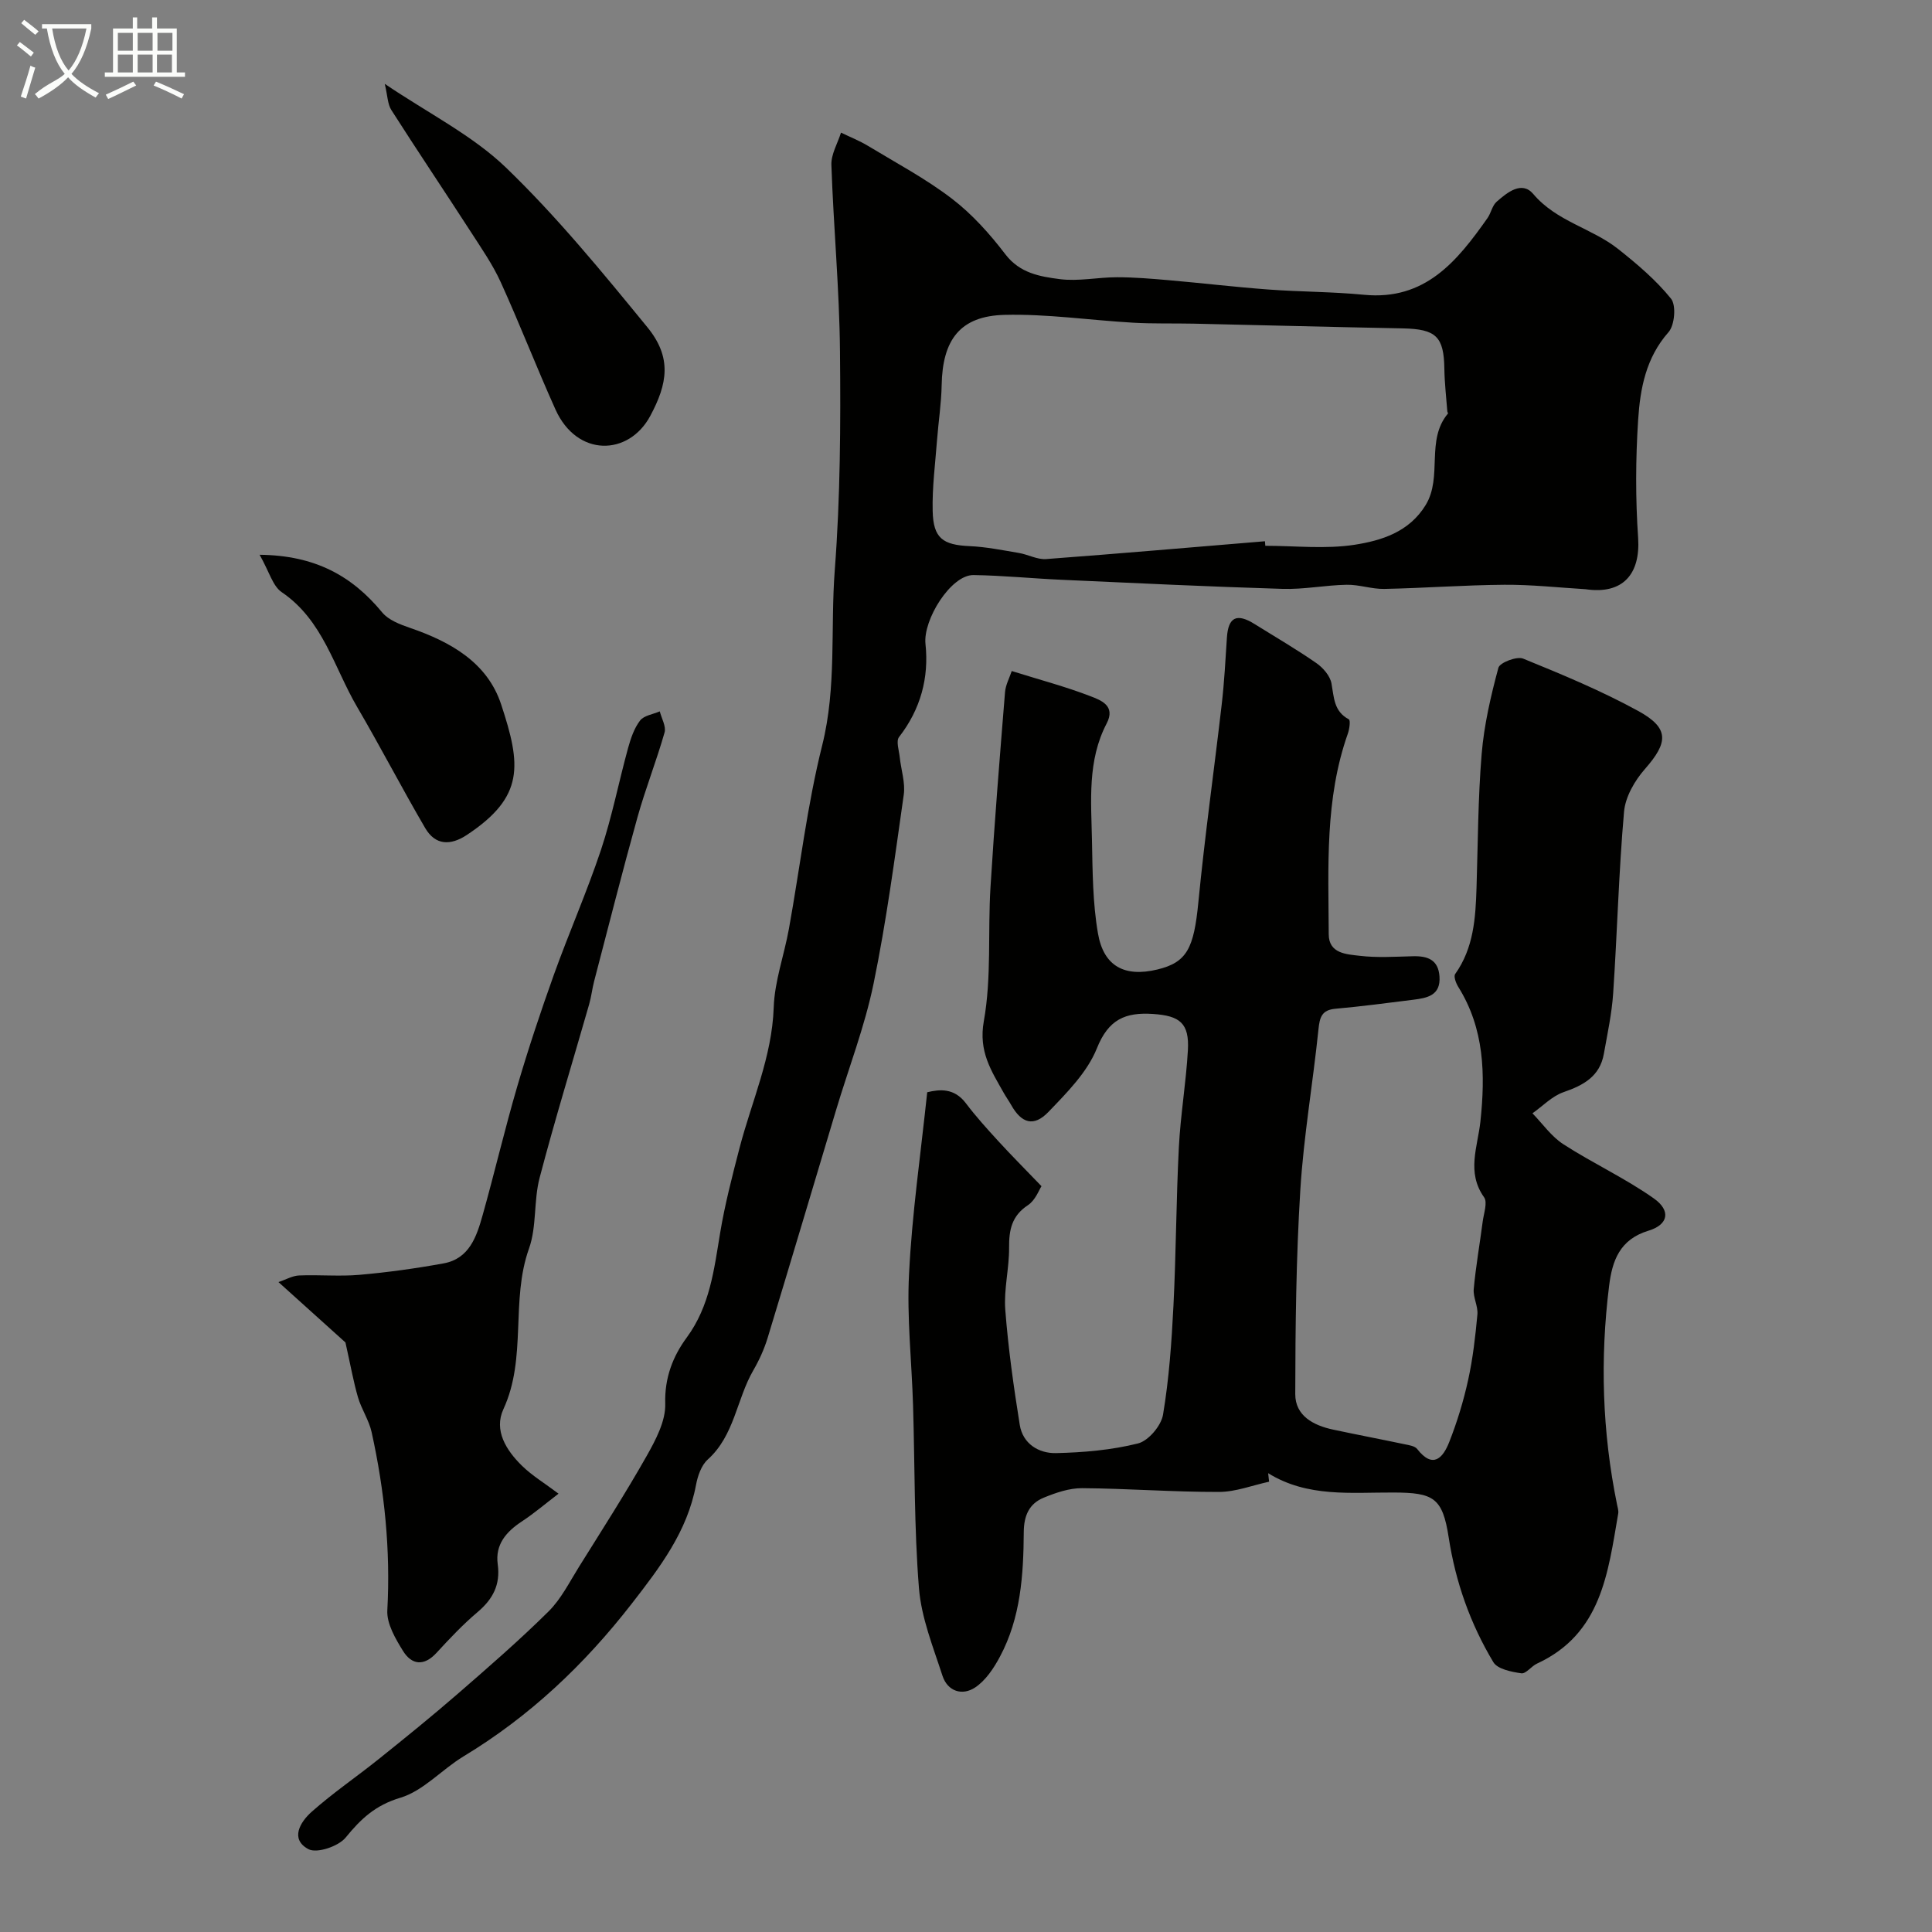
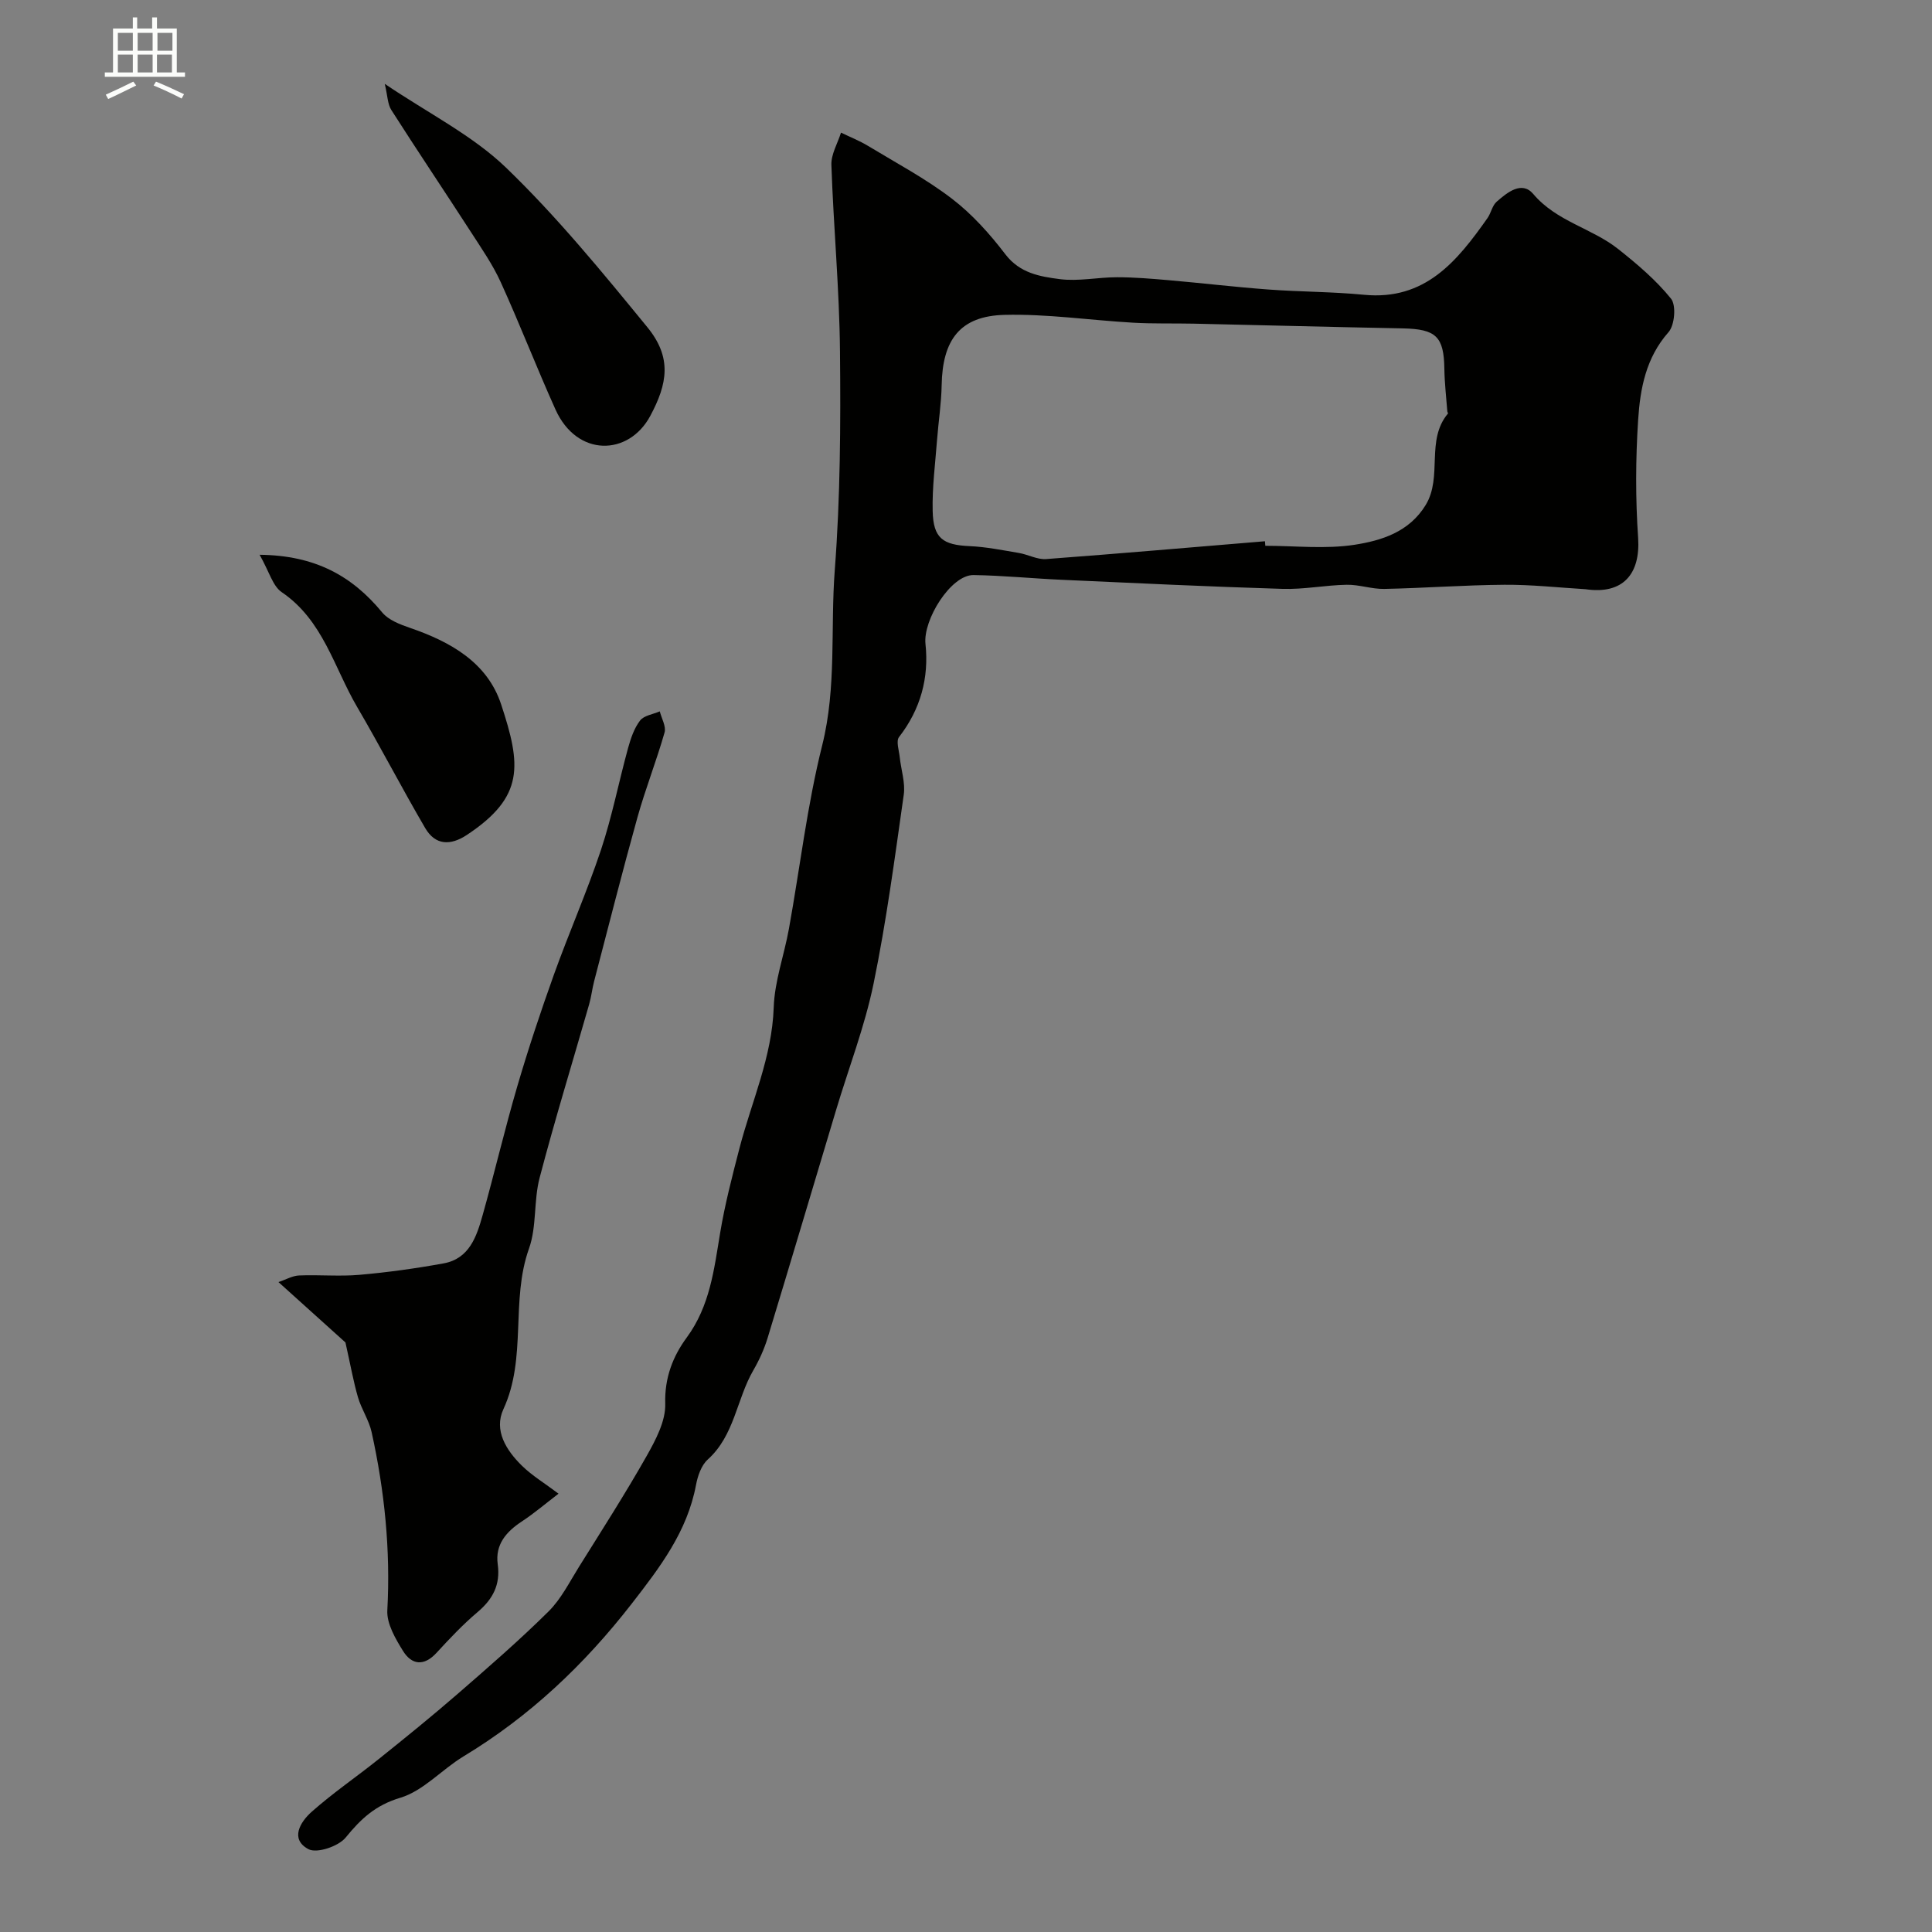
<svg xmlns="http://www.w3.org/2000/svg" enable-background="new 0 0 400 400" viewBox="0 0 400 400">
  <rect x="0" y="0" width="400" height="400" fill="#808080" stroke="none" />
-   <path d="m6.4 11.7c-1-.8-1.9-1.6-2.9-2.3l.6-.7c.9.7 1.9 1.4 2.9 2.2zm-2.1 8.3c.7-2.1 1.4-4.2 2-6.4.2.1.6.3 1 .4-.7 2.3-1.3 4.4-1.9 6.4zm3-12.8c-1.1-.9-2.1-1.7-2.9-2.4l.6-.7c1 .8 2 1.5 3 2.4zm1.4-1.3v-.9h10.2v.9c-.9 4.2-2.3 7.3-4.1 9.4 1.3 1.4 3.2 2.7 5.7 4-.2.2-.4.5-.7.9-2.5-1.4-4.4-2.7-5.7-4.2-1.4 1.5-3.5 3-6.1 4.4 0 0 0 0-.1-.1-.3-.4-.5-.7-.7-.8 2.7-2.3 4.7-2.8 6.2-4.2-1.8-2.2-3-5.3-3.7-9.4zm9.2 0h-7.1c.6 3.8 1.7 6.7 3.4 8.7 1.7-2 2.9-4.8 3.7-8.7z" fill="#fbfcfa" />
  <path d="m31.6 3.6h.9v2.3h4.1v9.1h1.7v.9h-16.6v-.9h1.7v-9.1h4.1v-2.3h.9v2.3h3.1v-2.3zm-4 13.3.6.8c-1.9.9-3.8 1.9-5.8 2.8-.2-.3-.3-.6-.5-.9 2-.9 3.9-1.8 5.7-2.7zm-3.2-10.1v3.7h3.1v-3.7zm0 4.5v3.7h3.1v-3.7zm4.1-4.5v3.7h3.1v-3.7zm0 4.5v3.7h3.1v-3.7zm9.1 9.1c-2.1-1.1-4.1-2-5.8-2.7l.5-.8c2.2.9 4.1 1.8 5.8 2.6zm-1.9-13.6h-3.1v3.7h3.1zm-3.2 4.5v3.7h3.1v-3.7z" fill="#fbfcfa" />
  <g fill="#010100">
-     <path d="m191.97 226.14c2.57-.62 5.58-.93 8 2.27 2.08 2.75 4.41 5.33 6.75 7.88 2.68 2.93 5.49 5.74 8.91 9.3-.49.72-1.26 2.91-2.81 3.93-3.38 2.23-3.93 5.15-3.9 8.84.03 4.26-1.11 8.58-.79 12.79.61 7.98 1.73 15.94 3 23.85.63 3.93 3.93 5.93 7.52 5.85 5.68-.13 11.47-.63 16.96-2 2.15-.54 4.79-3.65 5.18-5.94 1.25-7.44 1.78-15.02 2.16-22.57.55-10.92.56-21.87 1.12-32.8.34-6.71 1.49-13.38 1.87-20.09.32-5.63-1.68-7.15-7.22-7.52-5.74-.38-9.22 1.11-11.62 7.11-1.99 4.96-6.21 9.19-10.03 13.17-3.05 3.17-5.58 2.36-7.72-1.44-.48-.85-1.05-1.64-1.53-2.49-2.58-4.59-5.26-8.57-4.13-14.86 1.62-9.04.81-18.49 1.38-27.74.83-13.47 1.92-26.93 3.01-40.38.12-1.49.91-2.93 1.39-4.37 5.82 1.82 11.16 3.23 16.29 5.21 2.12.82 5.3 1.95 3.36 5.65-4.02 7.69-3.2 16.03-3.04 24.23.13 6.42.15 12.93 1.24 19.22 1.18 6.87 5.56 9.1 12.28 7.49 6.17-1.48 7.58-4.41 8.51-13.95 1.33-13.69 3.26-27.33 4.84-41 .53-4.58.77-9.19 1.07-13.79.28-4.22 2.03-5.1 5.71-2.8 4.28 2.67 8.65 5.21 12.8 8.09 1.4.97 2.86 2.66 3.14 4.23.53 2.9.47 5.76 3.59 7.42.37.2.13 2.01-.2 2.95-4.79 13.53-4.02 27.6-3.96 41.57.02 4.02 3.75 4.12 6.43 4.44 3.62.43 7.32.18 10.99.09 3.03-.08 5.27.7 5.51 4.18.28 3.97-2.58 4.47-5.46 4.83-5.35.67-10.7 1.38-16.07 1.86-2.87.25-3.27 1.78-3.53 4.29-1.14 11.08-3.06 22.1-3.75 33.2-.87 14.07-1.03 28.19-1.05 42.29-.01 4.48 3.74 6.48 7.81 7.35 4.92 1.05 9.87 1.99 14.8 3.03.92.19 2.14.36 2.63.99 3.29 4.22 5.36 1.8 6.63-1.42 1.64-4.16 2.96-8.49 3.92-12.86.98-4.45 1.5-9.02 1.92-13.57.16-1.72-.92-3.55-.76-5.26.43-4.68 1.25-9.33 1.86-14 .22-1.69 1.04-3.95.28-5.01-3.68-5.17-1.32-10.46-.76-15.66 1.04-9.77.84-19.24-4.59-27.91-.47-.76-.99-2.16-.63-2.65 3.84-5.41 4.22-11.6 4.42-17.88.29-9.22.3-18.47 1.06-27.66.5-6.02 1.89-12.02 3.47-17.87.29-1.07 3.8-2.42 5.12-1.89 8.08 3.29 16.18 6.65 23.81 10.83 6.49 3.55 6.26 6.51 1.41 12.02-2.12 2.41-4.06 5.77-4.33 8.85-1.1 12.5-1.41 25.06-2.25 37.58-.28 4.21-1.19 8.38-1.93 12.55-.83 4.66-4.2 6.5-8.35 7.93-2.37.82-4.3 2.88-6.43 4.38 2.11 2.17 3.92 4.81 6.41 6.41 6.11 3.95 12.81 7.03 18.73 11.22 3.55 2.51 3.02 5.42-1.11 6.67-6.01 1.82-7.52 6.27-8.16 11.41-1.89 15.15-1.43 30.24 1.63 45.23.13.64.36 1.33.25 1.95-2.11 12.23-3.45 24.88-16.81 31.04-1.17.54-2.29 2.15-3.25 2.01-2.05-.3-4.92-.86-5.79-2.31-4.77-7.96-7.82-16.56-9.25-25.86-1.27-8.21-3.15-9.23-11.39-9.26-8.83-.04-17.83 1.05-25.98-4 .06.59.13 1.18.19 1.76-3.47.75-6.93 2.12-10.4 2.12-9.43.02-18.87-.71-28.3-.78-2.66-.02-5.45.94-7.96 1.97-3 1.23-4.11 3.69-4.13 7.14-.06 8.86-.63 17.74-4.93 25.77-1.27 2.39-2.95 4.92-5.12 6.37-2.67 1.79-5.73.84-6.79-2.44-1.93-5.95-4.37-11.98-4.86-18.11-1.01-12.55-.84-25.19-1.22-37.79-.27-9.1-1.31-18.24-.83-27.3.6-12.29 2.38-24.52 3.76-37.58z" />
    <path d="m328.26 121.99c-5.6-.34-11.2-.96-16.8-.92-8.29.06-16.57.69-24.86.86-2.59.05-5.2-.91-7.79-.86-4.43.08-8.87.99-13.29.85-15.24-.46-30.47-1.19-45.69-1.88-6.09-.27-12.18-.89-18.27-.98-4.68-.07-10.48 9.26-9.95 14.26.75 7-1.01 13.53-5.47 19.27-.66.85-.01 2.76.14 4.17.27 2.61 1.19 5.29.83 7.8-1.86 13.07-3.59 26.19-6.25 39.11-1.83 8.88-5.15 17.44-7.76 26.16-4.72 15.72-9.39 31.46-14.17 47.17-.71 2.32-1.74 4.6-2.96 6.7-3.47 5.98-3.88 13.48-9.44 18.48-1.33 1.2-2.08 3.4-2.43 5.27-1.82 9.66-7.42 16.99-13.31 24.58-9.84 12.66-21.14 23.34-34.84 31.62-4.48 2.71-8.29 7.13-13.08 8.56-5.16 1.55-8.14 4.35-11.3 8.23-1.49 1.83-5.96 3.34-7.71 2.41-3.9-2.08-1.67-5.66.66-7.73 4.4-3.91 9.3-7.24 13.9-10.93 5.5-4.41 10.99-8.85 16.31-13.47 6.4-5.56 12.81-11.12 18.83-17.08 2.61-2.58 4.34-6.09 6.33-9.27 4.74-7.59 9.58-15.13 13.99-22.92 1.88-3.33 3.96-7.24 3.85-10.83-.16-5.37 1.6-9.83 4.44-13.68 4.82-6.56 5.66-14.06 6.92-21.63.98-5.92 2.5-11.76 4.01-17.58 2.51-9.68 6.74-18.86 7.09-29.16.18-5.45 2.17-10.83 3.15-16.28 2.29-12.67 3.77-25.53 6.89-37.99 3.01-12.05 1.68-24.19 2.6-36.26 1.15-15.04 1.23-30.18 1.08-45.28-.12-12.87-1.34-25.73-1.78-38.61-.08-2.2 1.29-4.46 1.99-6.69 1.88.91 3.84 1.68 5.62 2.76 5.85 3.54 11.94 6.78 17.35 10.92 4.19 3.21 7.85 7.3 11.07 11.52 3 3.92 7.17 4.6 11.25 5.13 3.86.5 7.89-.39 11.85-.39 3.57 0 7.14.3 10.7.61 6.89.6 13.76 1.42 20.65 1.93 6.59.49 13.22.45 19.79 1.09 12.68 1.23 19.3-6.98 25.57-15.88.74-1.06.98-2.59 1.9-3.39 2.18-1.91 5.21-4.4 7.58-1.59 4.81 5.69 12.12 7.06 17.58 11.39 3.92 3.11 7.83 6.42 10.94 10.28 1.1 1.37.76 5.48-.52 6.93-4.69 5.3-5.87 11.69-6.29 18.15-.53 8.13-.56 16.35 0 24.48.48 7.43-3.13 11.74-10.9 10.59zm-66.37-9.93c.03.31.05.63.08.94 6.17 0 12.44.72 18.47-.21 5.6-.87 11.33-2.65 14.73-8.23 3.57-5.87-.05-13.41 4.62-18.95.05-.06-.13-.3-.14-.45-.22-2.94-.57-5.88-.61-8.82-.1-6.66-1.72-8.21-8.59-8.35-14.43-.28-28.87-.66-43.3-.98-4.18-.09-8.38.04-12.56-.2-8.88-.51-17.76-1.84-26.61-1.62-9.19.23-12.85 5.13-13.02 14.56-.07 3.77-.66 7.52-.95 11.29-.37 4.92-1.03 9.86-.91 14.78.13 5.63 2.11 7 7.64 7.25 3.41.15 6.8.84 10.19 1.41 1.91.32 3.81 1.4 5.65 1.27 15.11-1.13 30.21-2.44 45.31-3.69z" />
-     <path d="m71.52 277.94c-3.75-3.38-8.5-7.66-13.87-12.5 1.57-.52 2.91-1.32 4.29-1.37 4.16-.17 8.35.23 12.48-.13 5.83-.51 11.66-1.32 17.42-2.37 5.34-.97 6.84-5.57 8.08-9.97 2.5-8.89 4.6-17.9 7.2-26.76 2.28-7.77 4.84-15.46 7.57-23.08 3.11-8.66 6.83-17.1 9.74-25.81 2.29-6.89 3.68-14.07 5.61-21.09.55-1.99 1.26-4.09 2.48-5.68.81-1.05 2.68-1.29 4.08-1.9.37 1.47 1.35 3.12.99 4.38-1.69 5.92-3.97 11.67-5.62 17.59-3.14 11.26-6 22.59-8.96 33.9-.41 1.57-.58 3.21-1.03 4.77-3.43 11.98-7.1 23.89-10.26 35.94-1.25 4.75-.57 10.09-2.2 14.65-3.85 10.8-.38 22.58-5.29 33.23-2.04 4.41.59 8.55 3.84 11.73 2.06 2.02 4.6 3.55 7.57 5.78-2.72 2.08-5.04 4.06-7.57 5.73-3.26 2.14-5.58 4.79-5.02 8.89.58 4.24-1.01 7.22-4.18 9.9-3.04 2.57-5.8 5.5-8.5 8.44-2.6 2.82-5.13 2.5-6.93-.4-1.57-2.54-3.4-5.65-3.25-8.41.68-12.49-.57-24.75-3.25-36.89-.55-2.5-2.11-4.75-2.83-7.23-.95-3.28-1.53-6.62-2.59-11.34z" />
+     <path d="m71.52 277.94c-3.75-3.38-8.5-7.66-13.87-12.5 1.57-.52 2.91-1.32 4.29-1.37 4.16-.17 8.35.23 12.48-.13 5.83-.51 11.66-1.32 17.42-2.37 5.34-.97 6.84-5.57 8.08-9.97 2.5-8.89 4.6-17.9 7.2-26.76 2.28-7.77 4.84-15.46 7.57-23.08 3.11-8.66 6.83-17.1 9.74-25.81 2.29-6.89 3.68-14.07 5.61-21.09.55-1.99 1.26-4.09 2.48-5.68.81-1.05 2.68-1.29 4.08-1.9.37 1.47 1.35 3.12.99 4.38-1.69 5.92-3.97 11.67-5.62 17.59-3.14 11.26-6 22.59-8.96 33.9-.41 1.57-.58 3.21-1.03 4.77-3.43 11.98-7.1 23.89-10.26 35.94-1.25 4.75-.57 10.09-2.2 14.65-3.85 10.8-.38 22.58-5.29 33.23-2.04 4.41.59 8.55 3.84 11.73 2.06 2.02 4.6 3.55 7.57 5.78-2.72 2.08-5.04 4.06-7.57 5.73-3.26 2.14-5.58 4.79-5.02 8.89.58 4.24-1.01 7.22-4.18 9.9-3.04 2.57-5.8 5.5-8.5 8.44-2.6 2.82-5.13 2.5-6.93-.4-1.57-2.54-3.4-5.65-3.25-8.41.68-12.49-.57-24.75-3.25-36.89-.55-2.5-2.11-4.75-2.83-7.23-.95-3.28-1.53-6.62-2.59-11.34" />
    <path d="m79.66 17.36c9.08 6.14 18.15 10.65 25.11 17.35 10.56 10.18 19.94 21.65 29.26 33.04 5.13 6.27 4.18 11.7.59 18.38-4.46 8.29-15.16 8.56-19.62-1.36-3.92-8.71-7.37-17.64-11.32-26.33-1.66-3.65-3.99-7.01-6.18-10.4-5.46-8.45-11.08-16.8-16.49-25.28-.77-1.22-.76-2.94-1.35-5.4z" />
    <path d="m53.75 114.86c11.54.12 19.16 4.4 25.39 11.95 1.3 1.57 3.68 2.47 5.73 3.18 8.37 2.87 16.01 7.14 18.88 15.83 4.17 12.62 4.85 19.13-7.07 27.03-3.41 2.26-6.54 2.19-8.65-1.41-4.84-8.28-9.25-16.81-14.1-25.09-4.78-8.16-7.04-17.95-15.62-23.76-1.85-1.26-2.57-4.24-4.56-7.73z" />
  </g>
</svg>